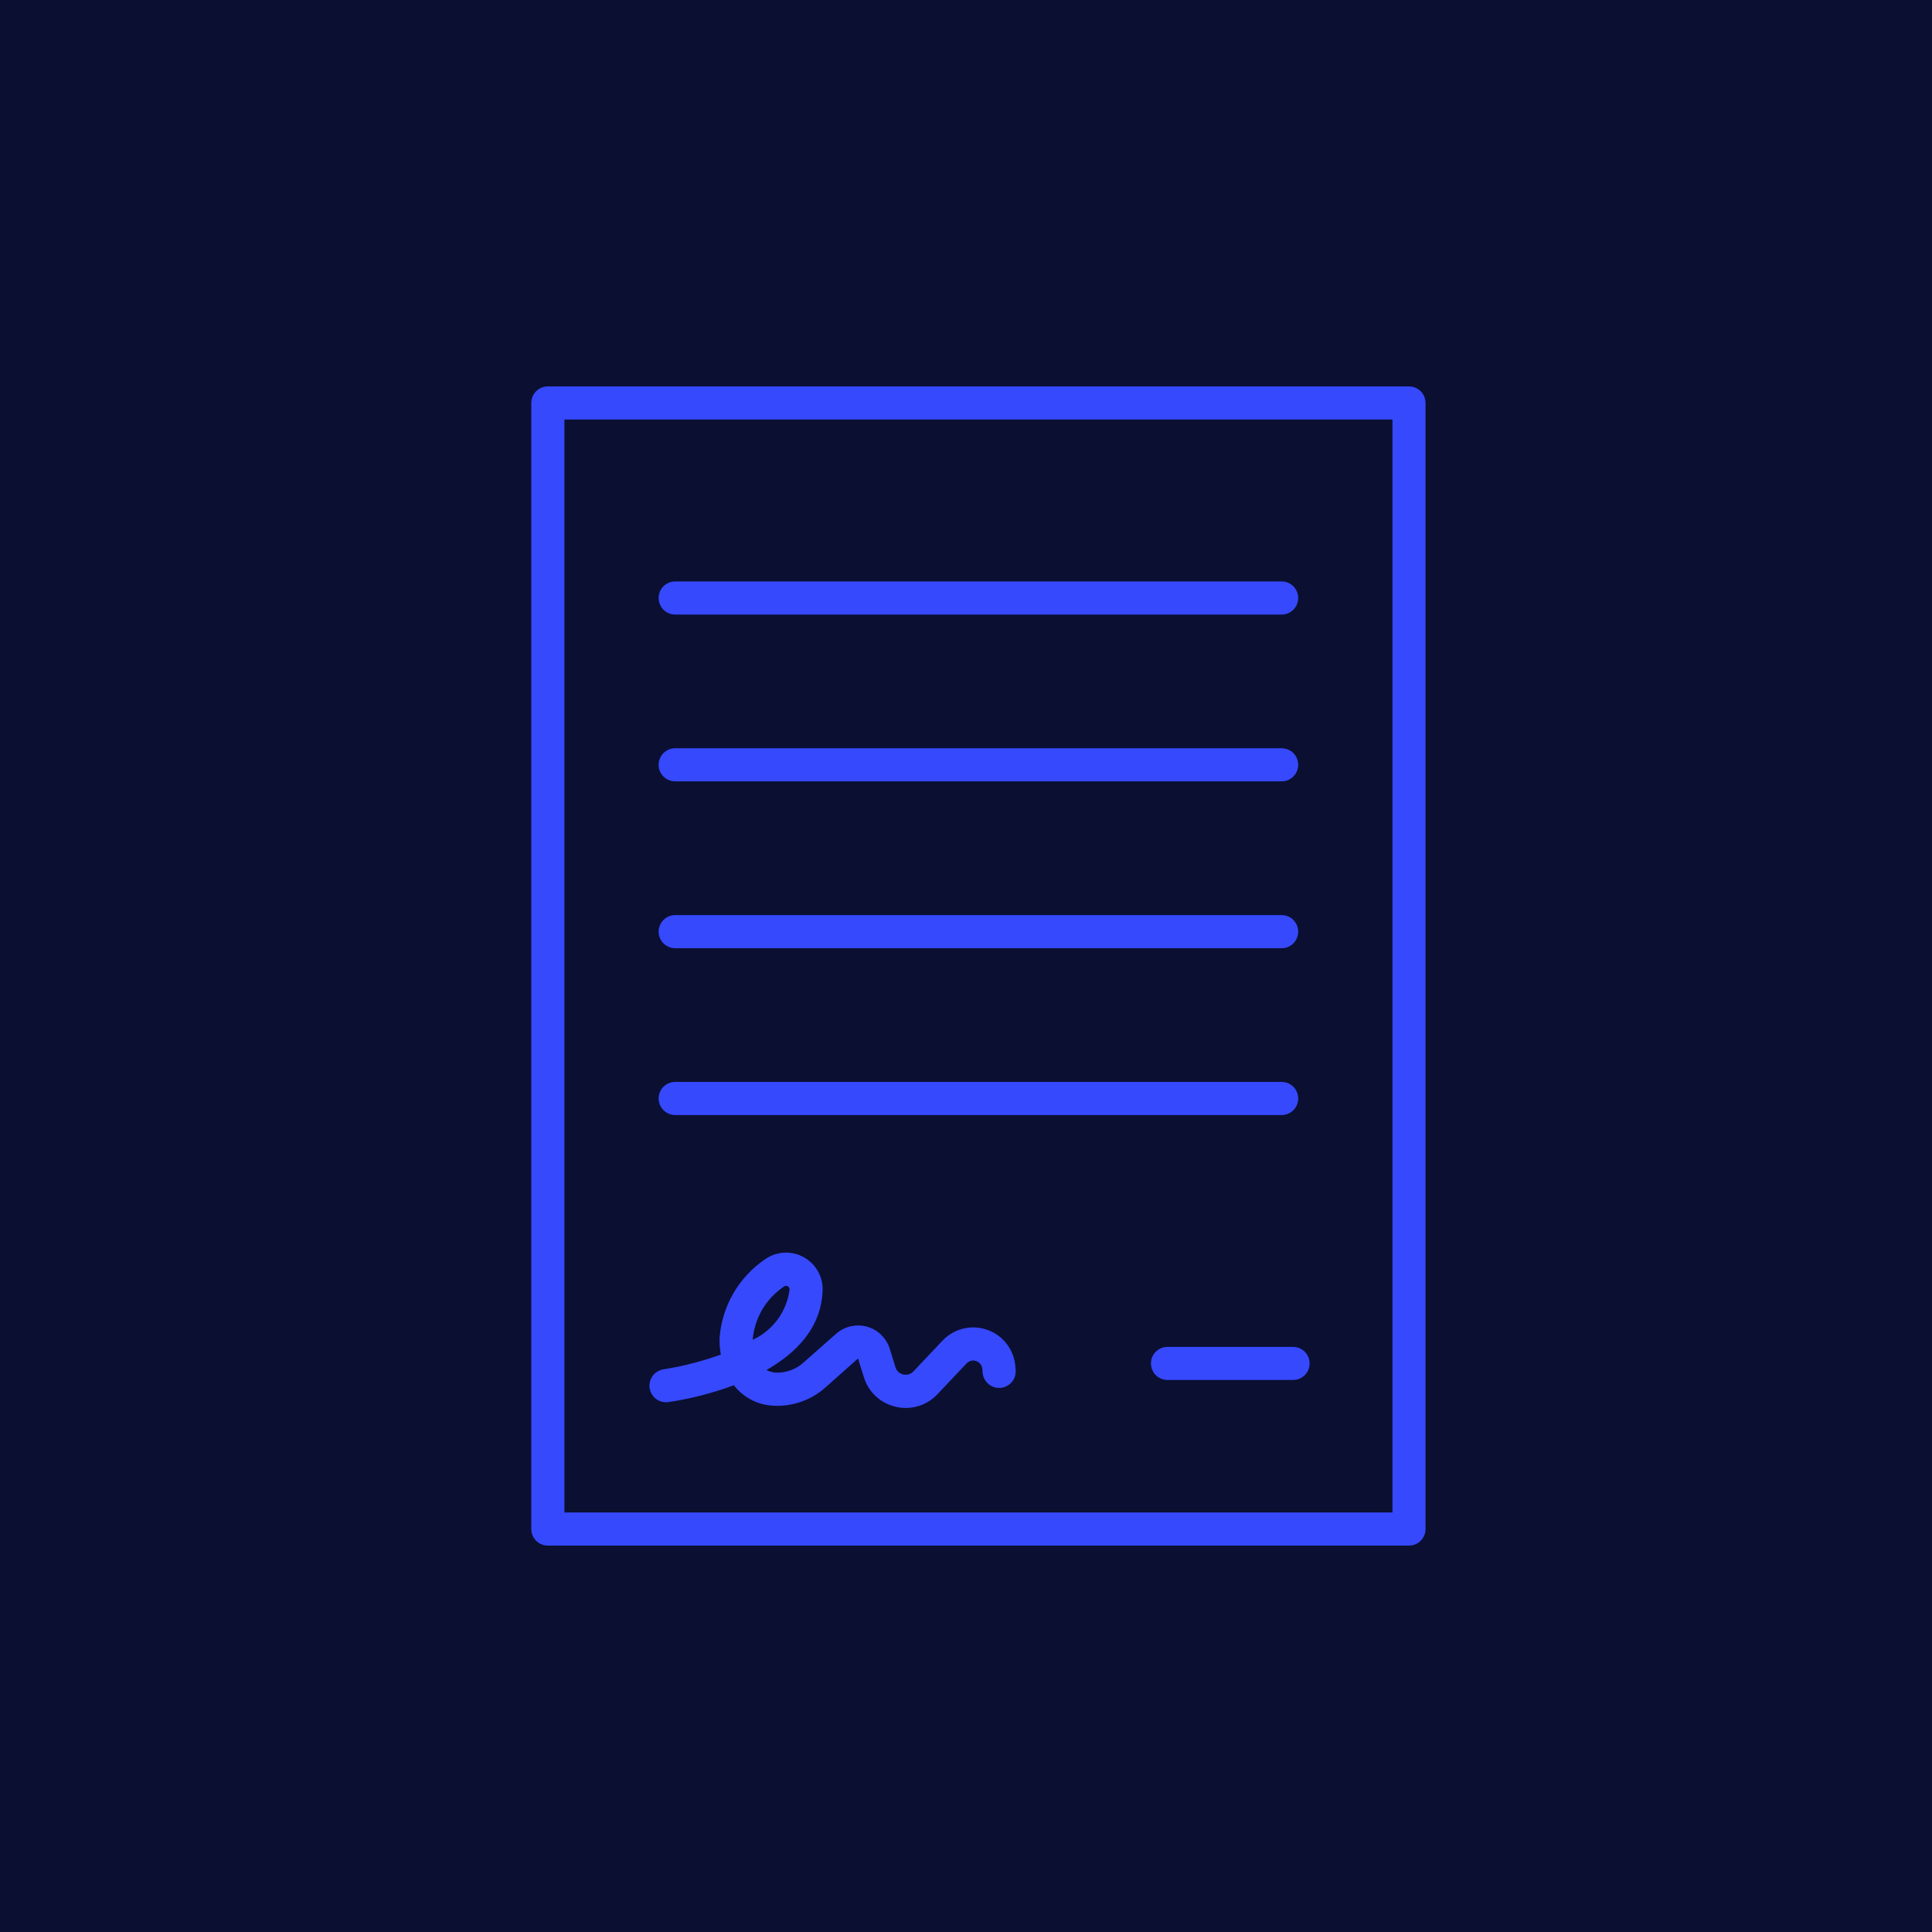
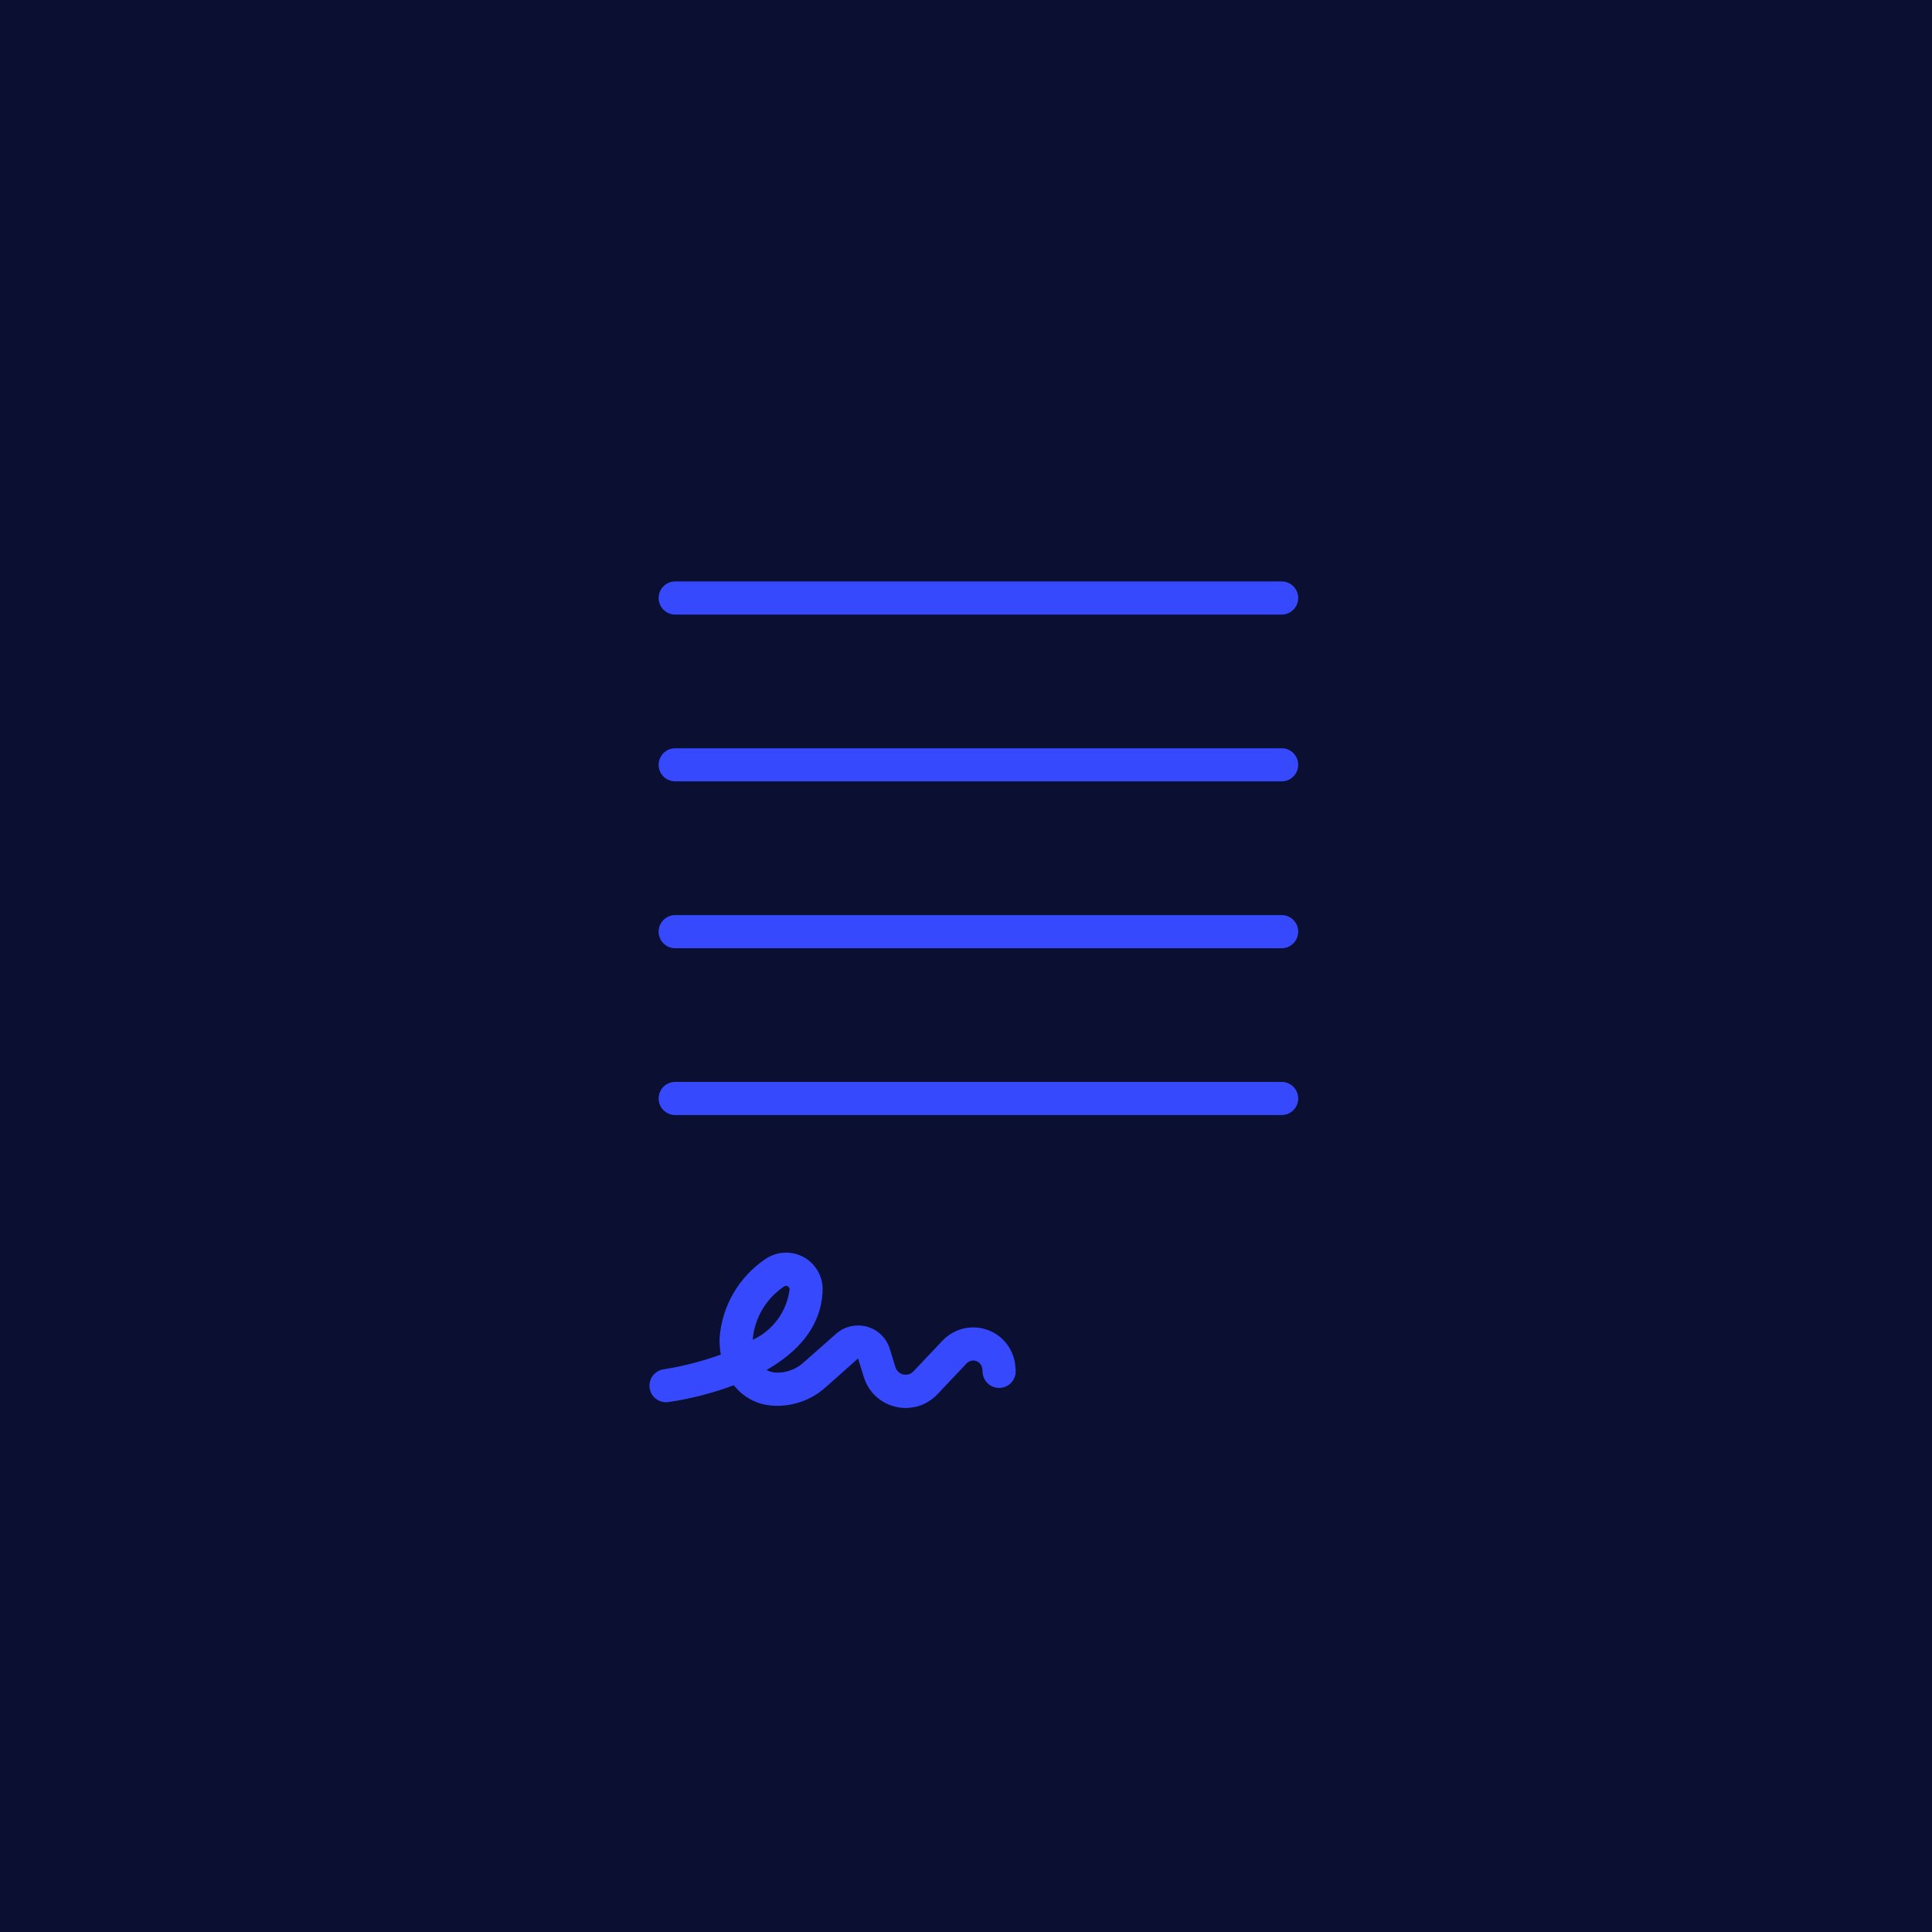
<svg xmlns="http://www.w3.org/2000/svg" width="40" height="40" viewBox="0 0 40 40" fill="none">
  <rect width="40" height="40" fill="#0B0F32" />
-   <path d="M29.171 32H11.343C11.252 32 11.165 31.964 11.1 31.9C11.036 31.835 11 31.748 11 31.657V8.343C11 8.252 11.036 8.165 11.1 8.1C11.165 8.036 11.252 8 11.343 8H29.171C29.262 8 29.35 8.036 29.414 8.1C29.478 8.165 29.514 8.252 29.514 8.343V31.657C29.514 31.748 29.478 31.835 29.414 31.9C29.35 31.964 29.262 32 29.171 32ZM11.686 31.314H28.829V8.686H11.686V31.314Z" fill="#3649FC" />
  <path d="M26.536 12.724H13.979C13.888 12.724 13.801 12.688 13.736 12.623C13.672 12.559 13.636 12.472 13.636 12.381C13.636 12.29 13.672 12.203 13.736 12.138C13.801 12.074 13.888 12.038 13.979 12.038H26.536C26.627 12.038 26.714 12.074 26.778 12.138C26.842 12.203 26.878 12.29 26.878 12.381C26.878 12.472 26.842 12.559 26.778 12.623C26.714 12.688 26.627 12.724 26.536 12.724Z" fill="#3649FC" />
  <path d="M26.536 16.177H13.979C13.888 16.177 13.801 16.141 13.736 16.077C13.672 16.013 13.636 15.926 13.636 15.835C13.636 15.744 13.672 15.656 13.736 15.592C13.801 15.528 13.888 15.492 13.979 15.492H26.536C26.627 15.492 26.714 15.528 26.778 15.592C26.842 15.656 26.878 15.744 26.878 15.835C26.878 15.926 26.842 16.013 26.778 16.077C26.714 16.141 26.627 16.177 26.536 16.177Z" fill="#3649FC" />
  <path d="M26.536 19.632H13.979C13.888 19.632 13.801 19.596 13.736 19.531C13.672 19.467 13.636 19.38 13.636 19.289C13.636 19.198 13.672 19.111 13.736 19.047C13.801 18.982 13.888 18.946 13.979 18.946H26.536C26.627 18.946 26.714 18.982 26.778 19.047C26.842 19.111 26.878 19.198 26.878 19.289C26.878 19.38 26.842 19.467 26.778 19.531C26.714 19.596 26.627 19.632 26.536 19.632Z" fill="#3649FC" />
  <path d="M26.536 23.086H13.979C13.888 23.086 13.801 23.049 13.736 22.985C13.672 22.921 13.636 22.834 13.636 22.743C13.636 22.652 13.672 22.565 13.736 22.5C13.801 22.436 13.888 22.4 13.979 22.4H26.536C26.627 22.4 26.714 22.436 26.778 22.5C26.842 22.565 26.878 22.652 26.878 22.743C26.878 22.834 26.842 22.921 26.778 22.985C26.714 23.049 26.627 23.086 26.536 23.086Z" fill="#3649FC" />
  <path d="M18.755 29.151C18.685 29.151 18.614 29.143 18.546 29.126C18.39 29.091 18.248 29.015 18.131 28.907C18.015 28.799 17.93 28.661 17.884 28.509L17.765 28.126L17.103 28.714C16.953 28.851 16.776 28.957 16.583 29.023C16.39 29.09 16.186 29.117 15.983 29.102C15.829 29.091 15.679 29.048 15.543 28.975C15.407 28.902 15.288 28.802 15.194 28.68C14.755 28.843 14.299 28.961 13.836 29.029C13.791 29.035 13.745 29.032 13.702 29.021C13.658 29.009 13.617 28.989 13.581 28.962C13.545 28.934 13.515 28.9 13.492 28.861C13.47 28.822 13.455 28.779 13.449 28.734C13.443 28.689 13.447 28.644 13.458 28.6C13.47 28.556 13.49 28.515 13.518 28.48C13.546 28.444 13.58 28.414 13.619 28.392C13.658 28.369 13.702 28.355 13.746 28.349C14.148 28.285 14.542 28.183 14.924 28.045C14.903 27.932 14.894 27.817 14.898 27.702C14.922 27.374 15.021 27.056 15.186 26.772C15.352 26.488 15.58 26.246 15.853 26.063C15.969 25.985 16.105 25.94 16.245 25.935C16.385 25.929 16.523 25.962 16.645 26.031C16.768 26.1 16.868 26.201 16.936 26.323C17.005 26.445 17.038 26.584 17.031 26.724C17.003 27.492 16.483 28.014 15.87 28.364C15.926 28.394 15.988 28.412 16.051 28.418C16.16 28.424 16.27 28.407 16.373 28.369C16.476 28.332 16.57 28.273 16.649 28.198L17.315 27.611C17.401 27.536 17.504 27.484 17.615 27.459C17.727 27.434 17.842 27.437 17.952 27.468C18.062 27.498 18.162 27.556 18.244 27.636C18.326 27.715 18.387 27.814 18.421 27.923L18.539 28.306C18.55 28.343 18.571 28.377 18.6 28.403C18.628 28.43 18.663 28.448 18.701 28.457C18.738 28.466 18.778 28.464 18.815 28.453C18.852 28.442 18.886 28.421 18.912 28.393L19.513 27.757C19.63 27.634 19.779 27.547 19.944 27.507C20.109 27.467 20.282 27.476 20.442 27.533C20.602 27.589 20.742 27.691 20.845 27.826C20.948 27.961 21.009 28.123 21.022 28.292L21.028 28.369C21.034 28.459 21.005 28.548 20.946 28.617C20.886 28.685 20.803 28.728 20.712 28.735C20.622 28.741 20.533 28.713 20.464 28.654C20.395 28.595 20.352 28.512 20.344 28.422L20.338 28.344C20.336 28.308 20.323 28.273 20.3 28.243C20.278 28.214 20.248 28.192 20.213 28.18C20.178 28.167 20.141 28.165 20.105 28.174C20.069 28.183 20.037 28.202 20.012 28.228L19.411 28.864C19.327 28.954 19.226 29.026 19.113 29.076C19 29.125 18.878 29.15 18.755 29.151ZM16.275 26.621C16.261 26.621 16.247 26.626 16.235 26.634C16.05 26.758 15.895 26.921 15.782 27.112C15.67 27.304 15.602 27.518 15.584 27.739C15.789 27.645 15.966 27.5 16.1 27.318C16.233 27.137 16.318 26.924 16.347 26.7C16.348 26.686 16.345 26.672 16.338 26.66C16.332 26.648 16.322 26.638 16.309 26.631C16.299 26.625 16.288 26.621 16.275 26.621Z" fill="#3649FC" />
-   <path d="M26.771 28.571H24.172C24.081 28.571 23.994 28.535 23.929 28.471C23.865 28.407 23.829 28.319 23.829 28.228C23.829 28.137 23.865 28.05 23.929 27.986C23.994 27.922 24.081 27.886 24.172 27.886H26.771C26.863 27.886 26.95 27.922 27.014 27.986C27.078 28.05 27.114 28.137 27.114 28.228C27.114 28.319 27.078 28.407 27.014 28.471C26.95 28.535 26.863 28.571 26.771 28.571Z" fill="#3649FC" />
</svg>